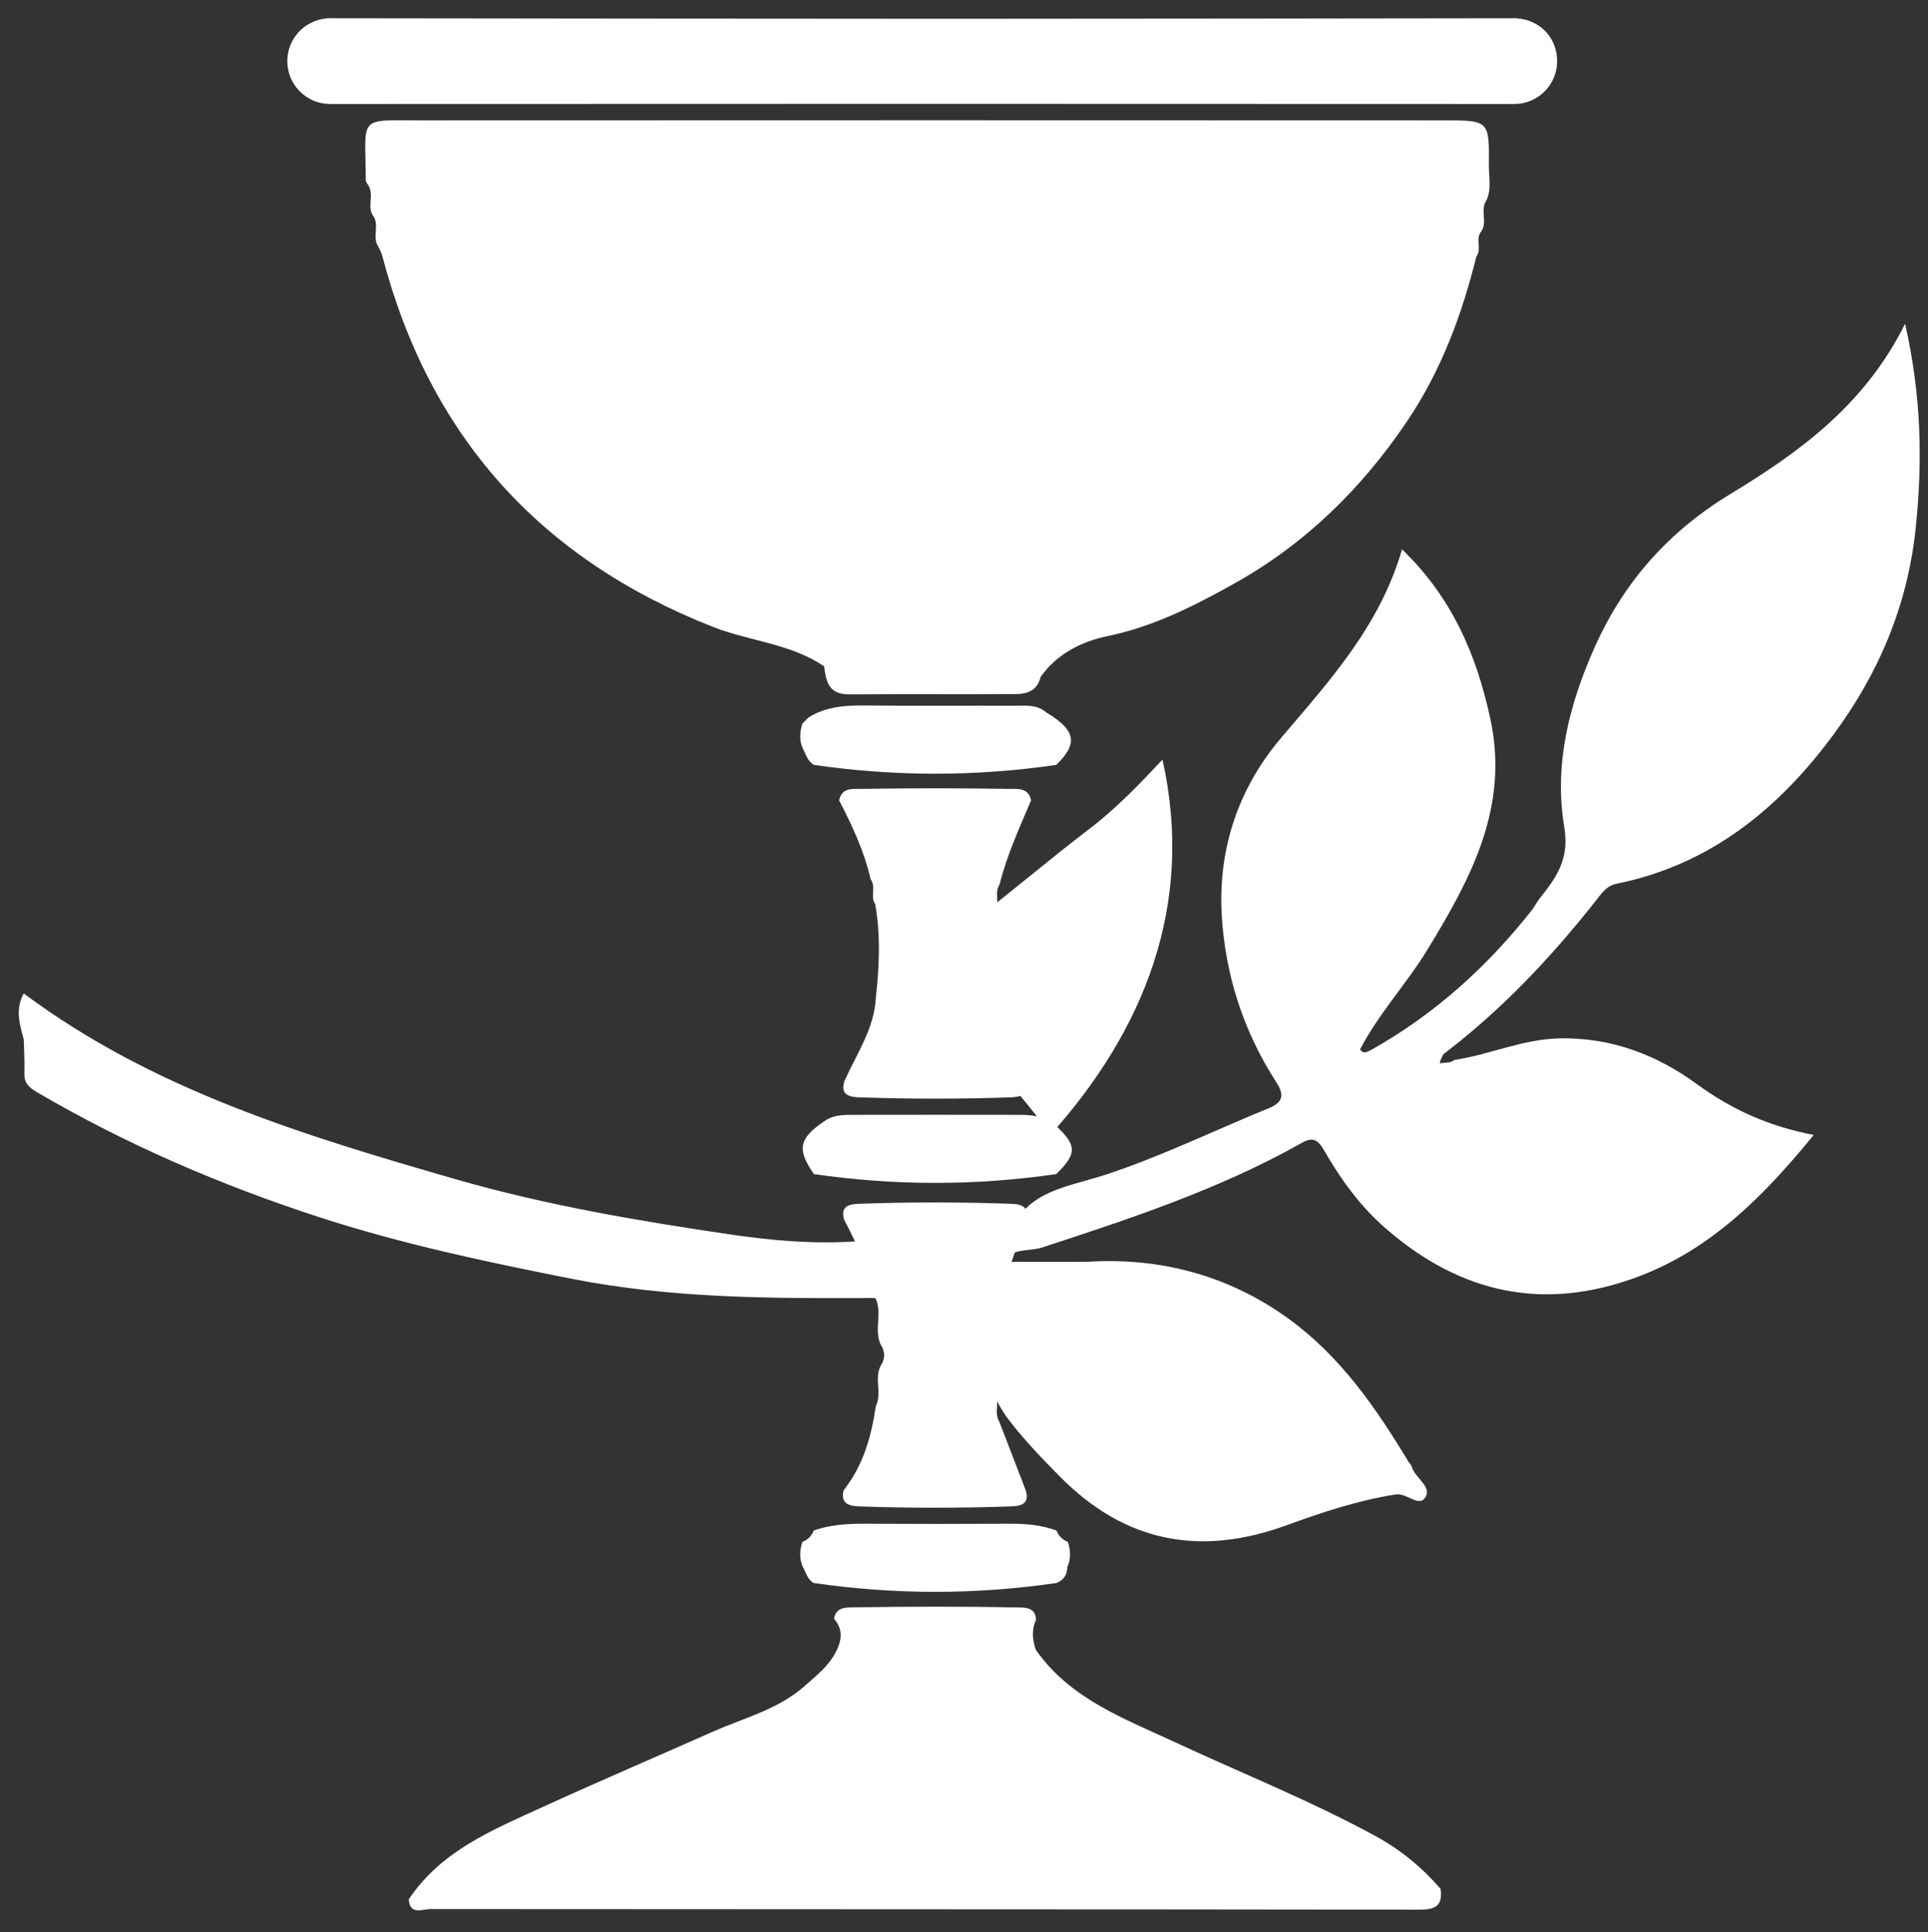
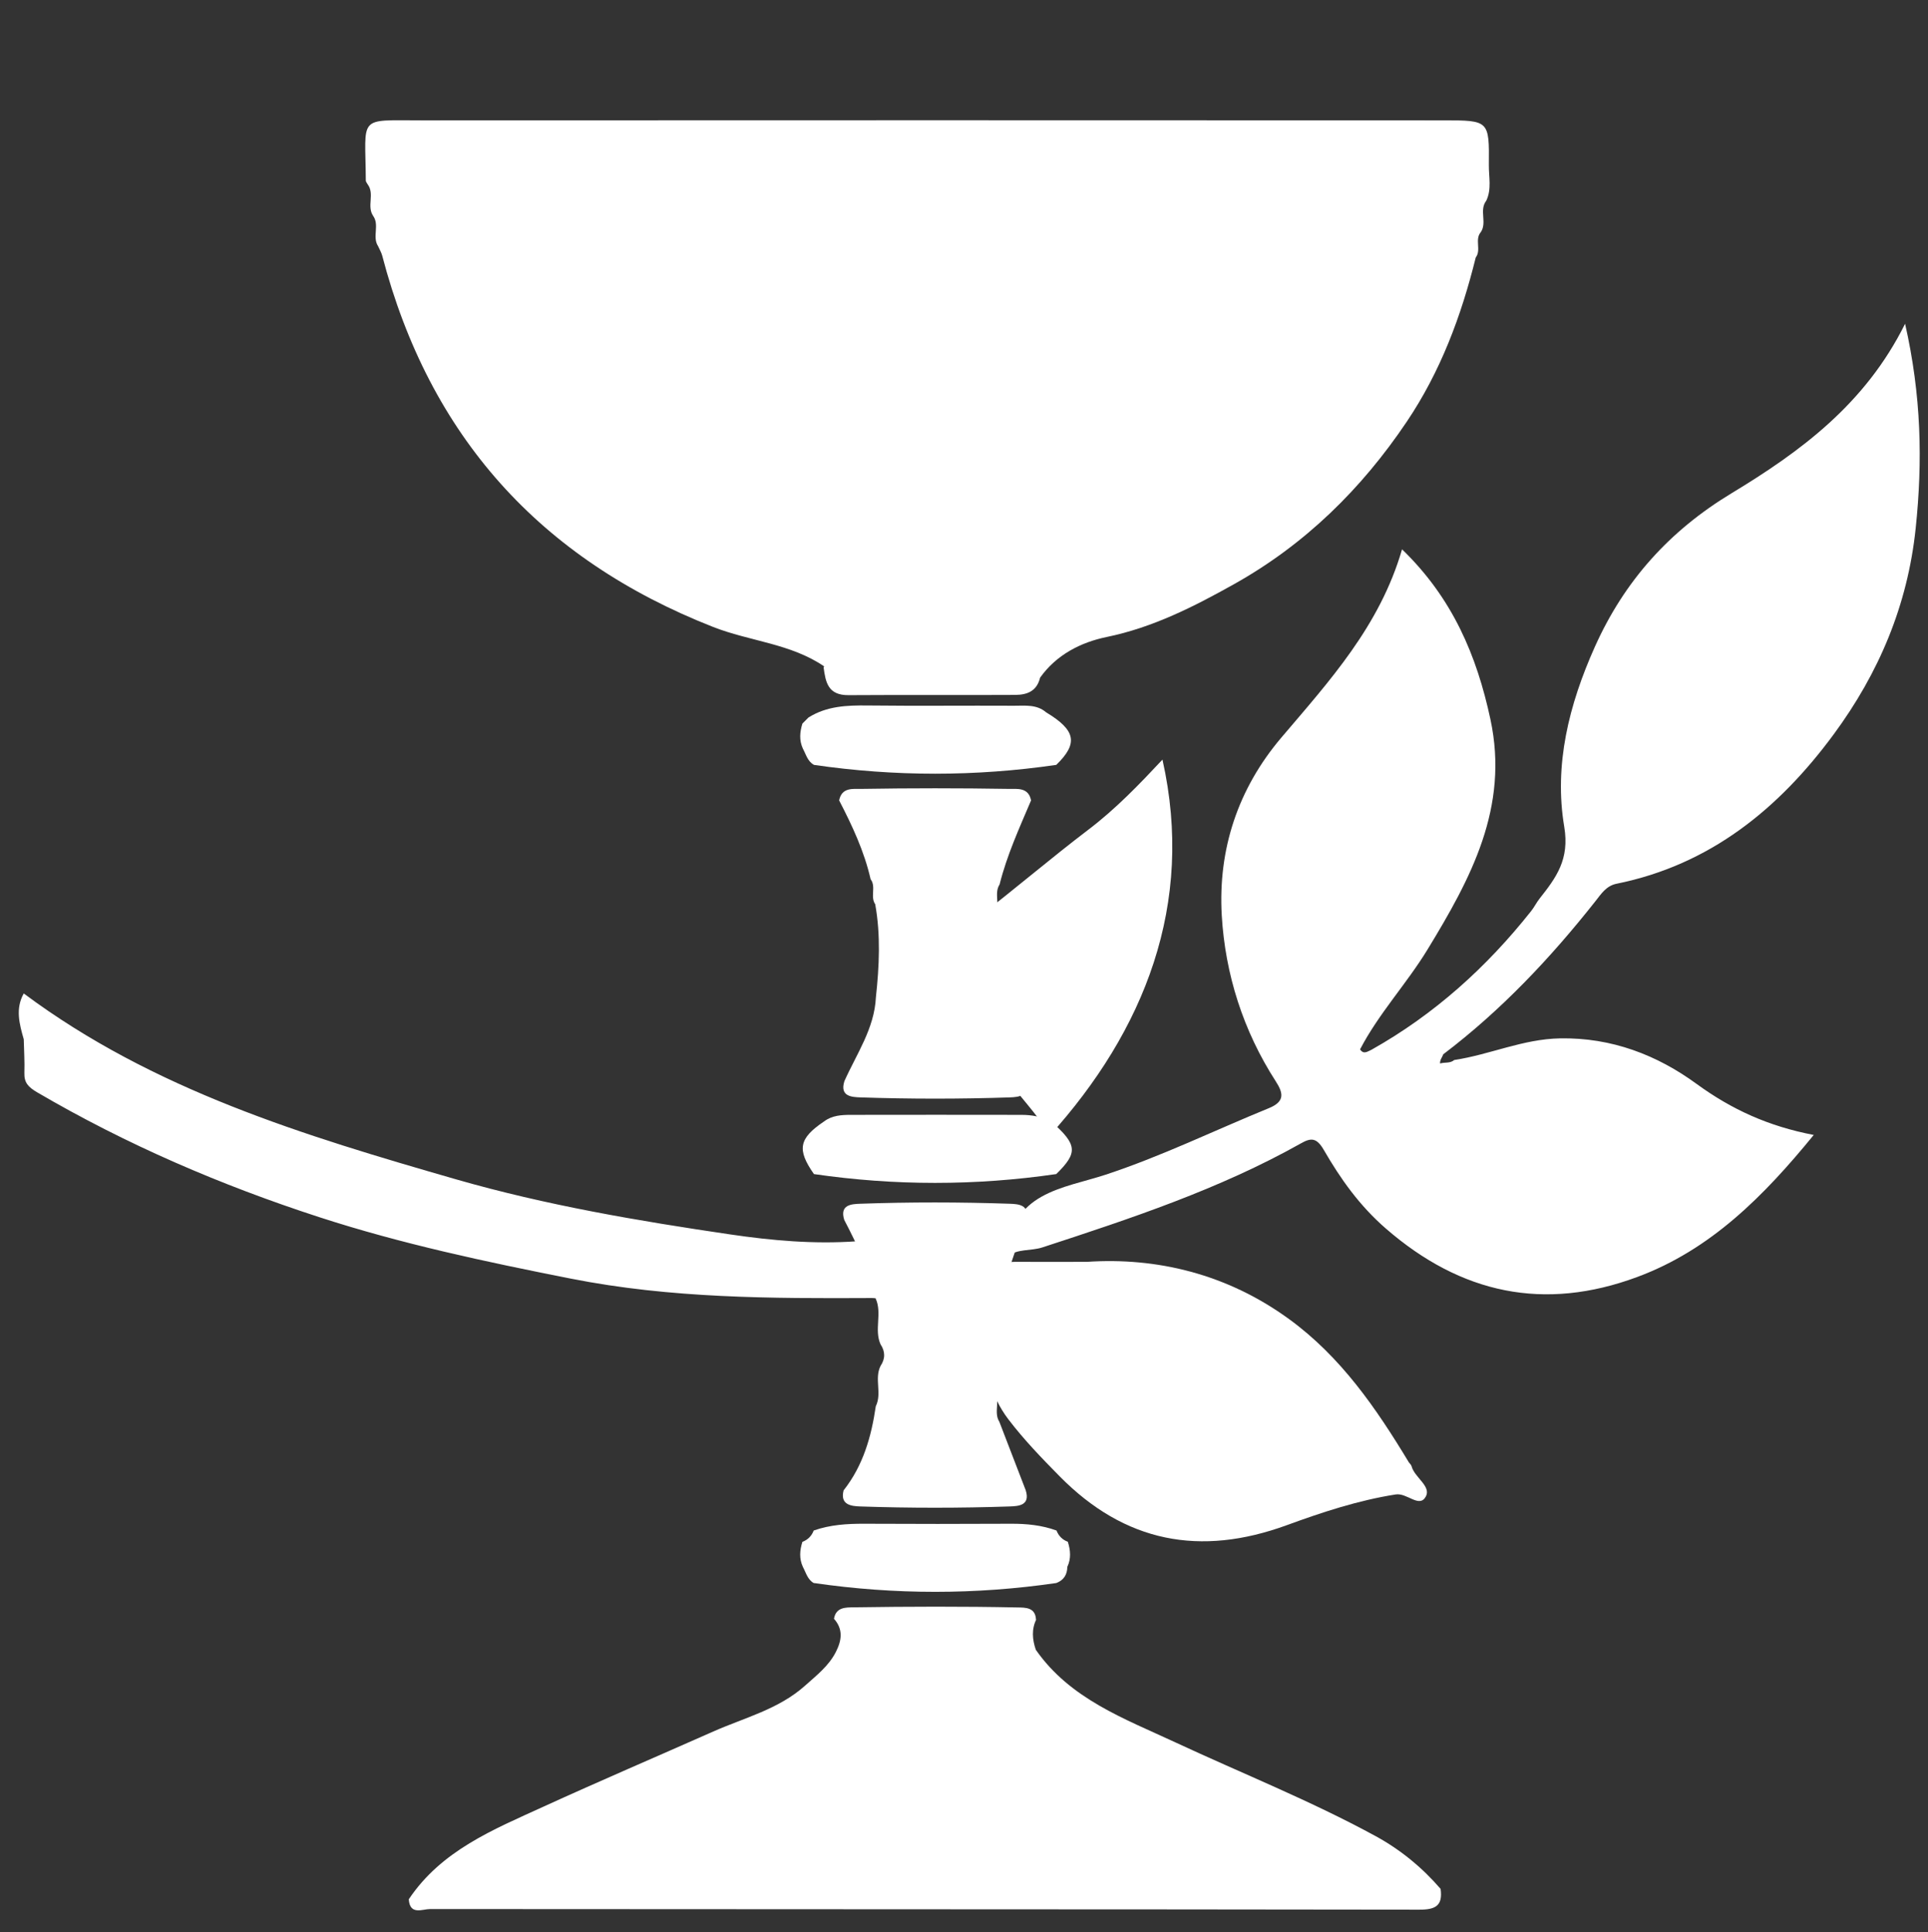
<svg xmlns="http://www.w3.org/2000/svg" id="Ebene_1" viewBox="0 0 310.01 310.65">
  <rect x="0" y="0" width="310.01" height="310.65" fill="#333333" stroke="none" />
  <defs>
    <style>.cls-1{fill:white;}.cls-1,.cls-2{fill-rule:evenodd;}.cls-1,.cls-2,.cls-3{stroke-width:0px;}.cls-2,.cls-3{fill:white;}</style>
  </defs>
-   <path class="cls-1" d="m132.53,107.15c-5.39-3.69-11.97-4.03-17.87-6.35-27.84-10.93-45.63-30.73-53.2-59.69-.14-.53-.44-1.02-.66-1.52-1.01-1.53.32-3.47-.87-4.97l.1.13c-1.12-1.56.28-3.58-.93-5.13l.09.13c-.13-.25-.37-.49-.37-.74-.06-10.51-1.44-9.66,8.93-9.66,54.78-.03,109.57-.02,164.35,0,7.33,0,7.37.02,7.3,7.18-.02,1.91.47,3.88-.41,5.73l.09-.13c-1.21,1.55.2,3.56-.93,5.13l.1-.13c-1.12,1.2.08,2.9-.87,4.14-2.32,9.39-5.65,18.33-11.11,26.43-7.28,10.82-16.37,19.72-27.73,26.08-6.45,3.61-13.06,6.98-20.51,8.51-4.13.85-8.07,2.84-10.7,6.54-.51,2.11-1.99,2.76-3.99,2.77-8.94.05-17.88-.02-26.82.04-3.31.02-3.68-2.09-4-4.48" />
+   <path class="cls-1" d="m132.53,107.15c-5.39-3.69-11.97-4.03-17.87-6.35-27.84-10.93-45.63-30.73-53.2-59.69-.14-.53-.44-1.02-.66-1.52-1.01-1.53.32-3.47-.87-4.97l.1.13c-1.12-1.56.28-3.58-.93-5.13l.09.13c-.13-.25-.37-.49-.37-.74-.06-10.51-1.44-9.66,8.93-9.66,54.78-.03,109.57-.02,164.35,0,7.33,0,7.37.02,7.3,7.18-.02,1.91.47,3.88-.41,5.73c-1.21,1.55.2,3.56-.93,5.13l.1-.13c-1.12,1.2.08,2.9-.87,4.14-2.32,9.39-5.65,18.33-11.11,26.43-7.28,10.82-16.37,19.72-27.73,26.08-6.45,3.61-13.06,6.98-20.51,8.51-4.13.85-8.07,2.84-10.7,6.54-.51,2.11-1.99,2.76-3.99,2.77-8.94.05-17.88-.02-26.82.04-3.31.02-3.68-2.09-4-4.48" />
  <path class="cls-1" d="m231.64,303.7c.37,2.7-.8,3.35-3.45,3.34-53.01-.08-106.01-.05-159.02-.1-1.24,0-3.27,1.05-3.44-1.57,5.23-7.83,13.57-11.2,21.63-14.88,9.06-4.14,18.23-8.06,27.34-12.1,5.02-2.22,10.48-3.56,14.73-7.35,1.85-1.66,3.83-3.17,4.99-5.47.94-1.86,1.17-3.62-.32-5.3.32-1.88,1.88-1.82,3.18-1.84,8.78-.13,17.56-.16,26.34.02,1.27.02,2.89-.02,2.96,1.98l.08-.13c-.82,1.63-.67,3.29-.11,4.95,5.51,7.92,14.26,11.08,22.44,14.89,10.74,5,21.77,9.39,32.19,15.07,3.98,2.17,7.49,5.04,10.47,8.5" />
  <path class="cls-2" d="m174.81,202.88c11.15-.74,22.43,1.91,32.44,9.19,8.34,6.06,14.02,14.33,19.25,22.99.14.24.41.43.47.68.48,1.83,3.22,3.22,2.28,4.9-1.04,1.87-3-.65-4.83-.36-6.04.95-11.82,2.86-17.48,4.93-13.96,5.11-26.08,2.79-36.57-7.86-2.89-2.93-5.72-5.86-8.23-9.15-5.86-7.71-2.72-15.87-1.51-23.92.21-1.42,1.84-1.41,3.14-1.4,3.33.02,6.66,0,11.05,0" />
  <path class="cls-2" d="m137.67,199.58c-6.79.48-13.62-.13-20.2-1.1-14.84-2.18-29.67-4.7-44.16-8.87-24.44-7.04-48.71-14.38-69.49-29.88-1.38,2.46-.7,4.91,0,7.37.04,1.8.16,3.6.1,5.4-.05,1.58.63,2.28,2.03,3.11,14.38,8.42,29.58,14.95,45.39,20.09,13.23,4.3,26.79,7.18,40.45,9.88,16.08,3.18,32.22,3.2,48.43,3.12.89,0,2.02.46,2.64-.55,1.12-1.81-2.99-8.72-5.19-8.57ZM306.34,52.03c-6.41,12.93-16.83,20.57-27.94,27.29-9.95,6.02-17.2,14.06-21.96,24.68-4.17,9.31-6.59,18.99-4.92,28.93.88,5.25-1.29,8.16-3.96,11.54-.5.63-.86,1.38-1.36,2.01-7.16,9.04-15.58,16.63-25.67,22.3-.63.27-1.26.82-1.84-.06,3-5.76,7.47-10.52,10.85-16.06,6.97-11.43,13.15-22.86,10.11-37.01-2.19-10.21-6.06-19.45-14.21-27.33-3.59,12.37-11.7,21.19-19.39,30.25-7.04,8.29-10.2,18.03-9.6,28.58.55,9.47,3.44,18.57,8.68,26.7,1.19,1.85,1.55,3.24-1.1,4.32-8.74,3.57-17.22,7.72-26.23,10.69-6.79,2.24-15.44,2.8-15.79,13.18,1.58-1.33,3.68-.85,5.63-1.49,14.22-4.65,28.41-9.34,41.53-16.71,1.56-.88,2.49-1.02,3.68,1.03,2.69,4.66,5.75,8.98,9.99,12.66,12.11,10.52,25.48,13.33,40.41,7.79,11.82-4.38,20.36-13.01,28.39-22.84-7.28-1.4-13.19-4.09-18.84-8.21-6.32-4.62-13.63-7.47-21.95-7.32-5.99.11-11.29,2.62-17.02,3.48-.66.58-1.53.32-2.27.56-.06-.57.34-.99.51-1.48,9.31-7.06,17.25-15.48,24.47-24.62.9-1.14,1.73-2.47,3.39-2.8,15.06-3.04,26.12-12.08,34.93-24.04,7.23-9.81,11.87-20.7,13.17-33.1,1.13-10.8.92-21.35-1.71-32.93Zm-119.43,70.11c-3.68,3.93-7.47,7.89-11.91,11.26-6.05,4.6-11.82,9.55-17.85,14.18-1.04.8-1.37,1.43-1.41,2.6-.3,8.08,1.87,15.4,5.82,22.46,2,3.57,5.23,6.15,7.15,10.03,15.32-16.95,23.42-37.3,18.21-60.52Z" />
  <path class="cls-1" d="m139.99,141.37c-1.02-4.49-2.96-8.62-5.06-12.68.42-2.14,2.22-1.83,3.62-1.85,7.87-.13,15.75-.13,23.62,0,1.39.02,3.2-.29,3.62,1.85-1.88,4.43-3.89,8.82-5.06,13.51-.99,1.54.25,3.44-.82,4.97l.1-.13c-.8,3.93-.8,7.85,0,11.78l-.1-.13c1.01,1.23-.11,2.89.82,4.13,1.41,3.67,1.91,7.7,4.31,10.98.64,2.39-1.22,2.59-2.64,2.64-8.02.27-16.04.27-24.05,0-1.36-.05-3.35-.13-2.58-2.6,1.96-4.4,4.83-8.46,5.07-13.51.54-4.98.78-9.97-.11-14.94l.1.13c-1.01-1.23.1-2.88-.82-4.13" />
  <path class="cls-1" d="m135.68,239.58c3.11-3.96,4.43-8.6,5.14-13.48,1.03-2.07-.26-4.41.76-6.47.78-1.16.78-2.33,0-3.5-1.04-2.35.28-4.96-.76-7.31-1.02-4.49-2.95-8.62-5.07-12.68-.78-2.47,1.21-2.55,2.57-2.6,8.01-.28,16.02-.27,24.03,0,1.37.05,3.33.15,2.59,2.6-1.42,4.2-2.84,8.4-4.27,12.6-1,2.43.37,5.12-.79,7.54l.09-.13c-.79,2.54-.79,5.07,0,7.61l-.1-.13c1.07,1.53-.16,3.43.82,4.97,1.41,3.67,2.82,7.34,4.24,11.01.78,2.47-1.21,2.55-2.58,2.6-8.01.27-16.04.27-24.05,0-1.41-.05-3.29-.24-2.64-2.64" />
  <path class="cls-1" d="m130.87,254.54c-1.03-.57-1.27-1.68-1.77-2.61-.62-1.33-.51-2.68-.08-4.03.88-.33,1.48-.94,1.82-1.82,2.64-.93,5.37-1.1,8.15-1.09,7.86.04,15.72.04,23.58,0,2.51-.01,4.95.23,7.31,1.09.34.87.94,1.48,1.82,1.81.43,1.35.55,2.7-.08,4.03-.02,1.26-.58,2.15-1.77,2.6-12.99,1.89-25.98,1.89-38.97,0" />
  <path class="cls-1" d="m130.87,188.76c-2.76-3.94-2.42-5.72,1.63-8.45,1.3-.98,2.81-1.06,4.35-1.06,9.13-.02,18.25-.01,27.38,0,1.69,0,3.3.29,4.81,1.07,4.19,3.72,4.32,5,.8,8.45-12.99,1.89-25.98,1.89-38.97,0" />
  <path class="cls-1" d="m130.87,122.97c-1.03-.57-1.27-1.68-1.77-2.6-.62-1.33-.5-2.68-.08-4.03.33-.33.65-.65.98-.98,2.93-1.84,6.17-1.97,9.52-1.93,7.85.09,15.7,0,23.56.04,1.77,0,3.62-.24,5.13,1.06,4.78,2.88,5.19,5,1.63,8.45-12.99,1.89-25.98,1.89-38.97,0" />
  <polygon class="cls-3" points="177.15 49.53 154.66 49.53 154.66 28.85 145.78 28.85 145.78 49.53 124.27 49.53 124.27 58.41 145.78 58.41 145.78 95.05 154.66 95.05 154.66 58.41 177.15 58.41 177.15 49.53" />
-   <path class="cls-1" d="m244,2.96s0-.02-.01-.03c-.16,0-.32,0-.49,0,0,0,0,0-.01,0s0,0-.01,0c-30.35.03-60.69.09-91.04.09-33.11,0-66.23-.06-99.34-.09,0,0,0,0-.01,0s0,0-.01,0c-.17,0-.34,0-.51,0-.01,0-.02.02-.04.03-3.54.29-6.33,3.25-6.33,6.87,0,3.81,3.09,6.89,6.89,6.89.89,0,6.76,0,8.92,0,57.65-.03,115.31-.03,172.96,0,2.06,0,7.66,0,8.52,0,3.81,0,6.89-3.09,6.89-6.89s-2.82-6.61-6.38-6.87Z" />
</svg>